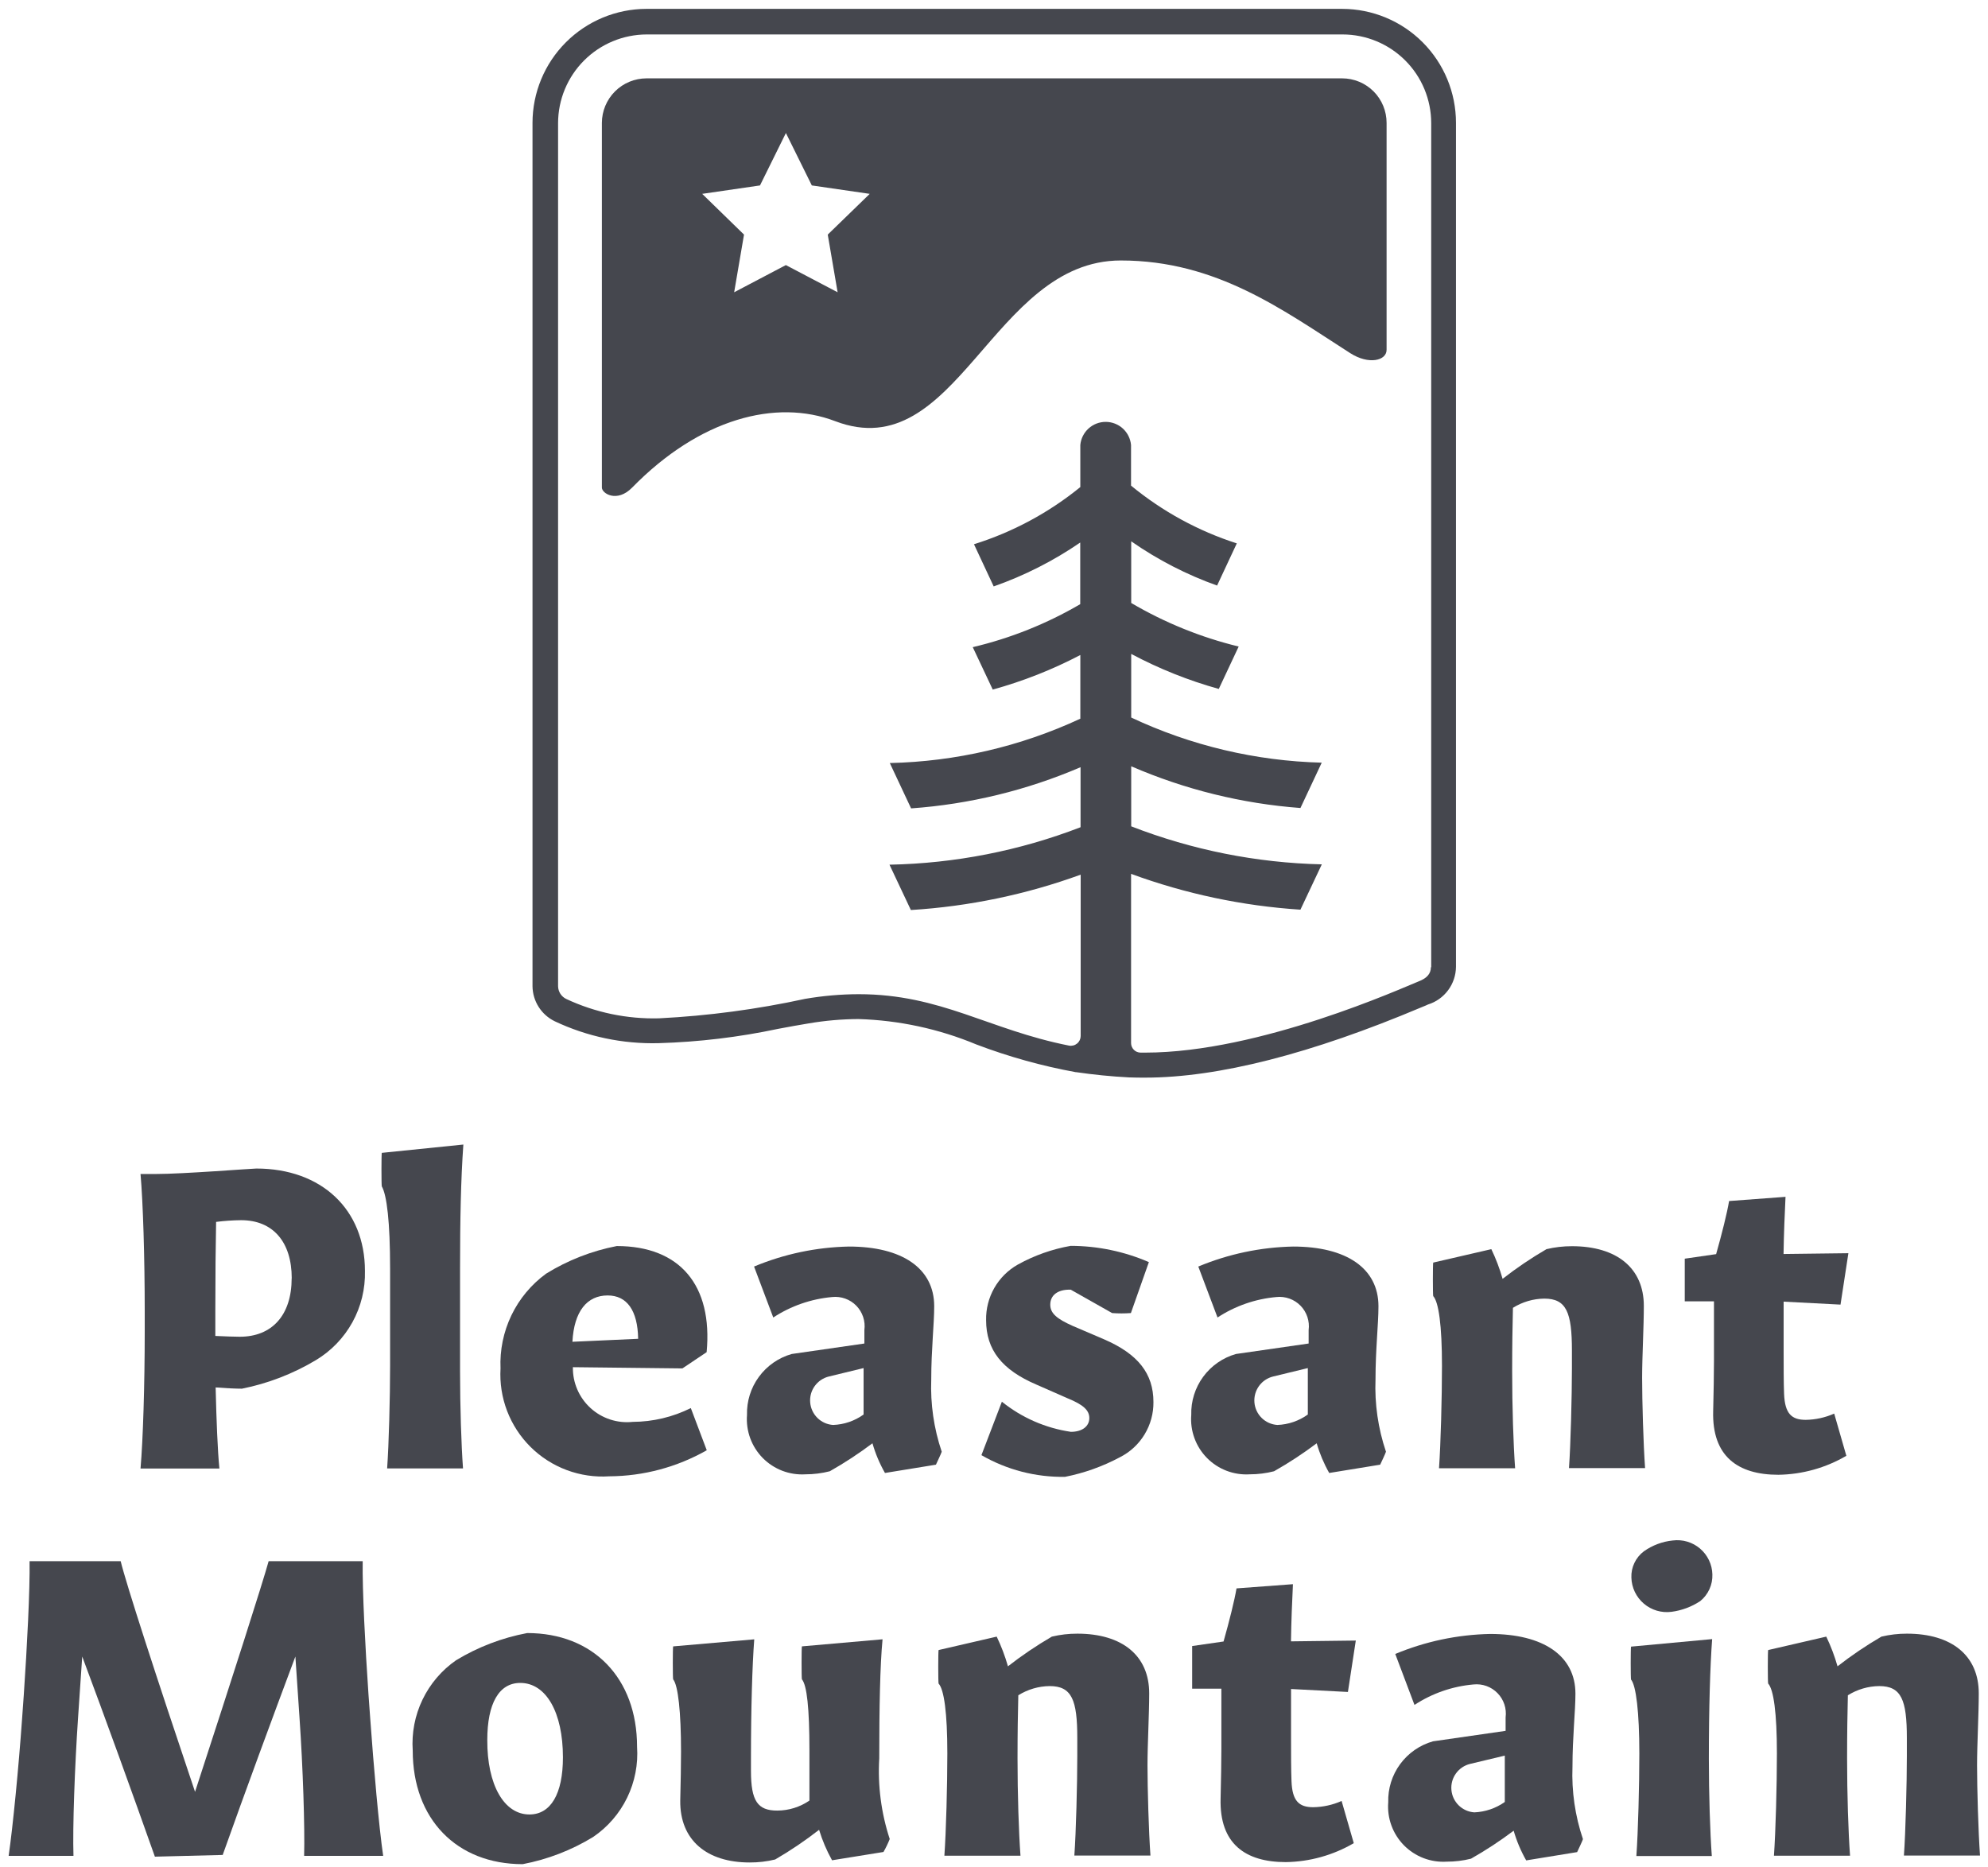
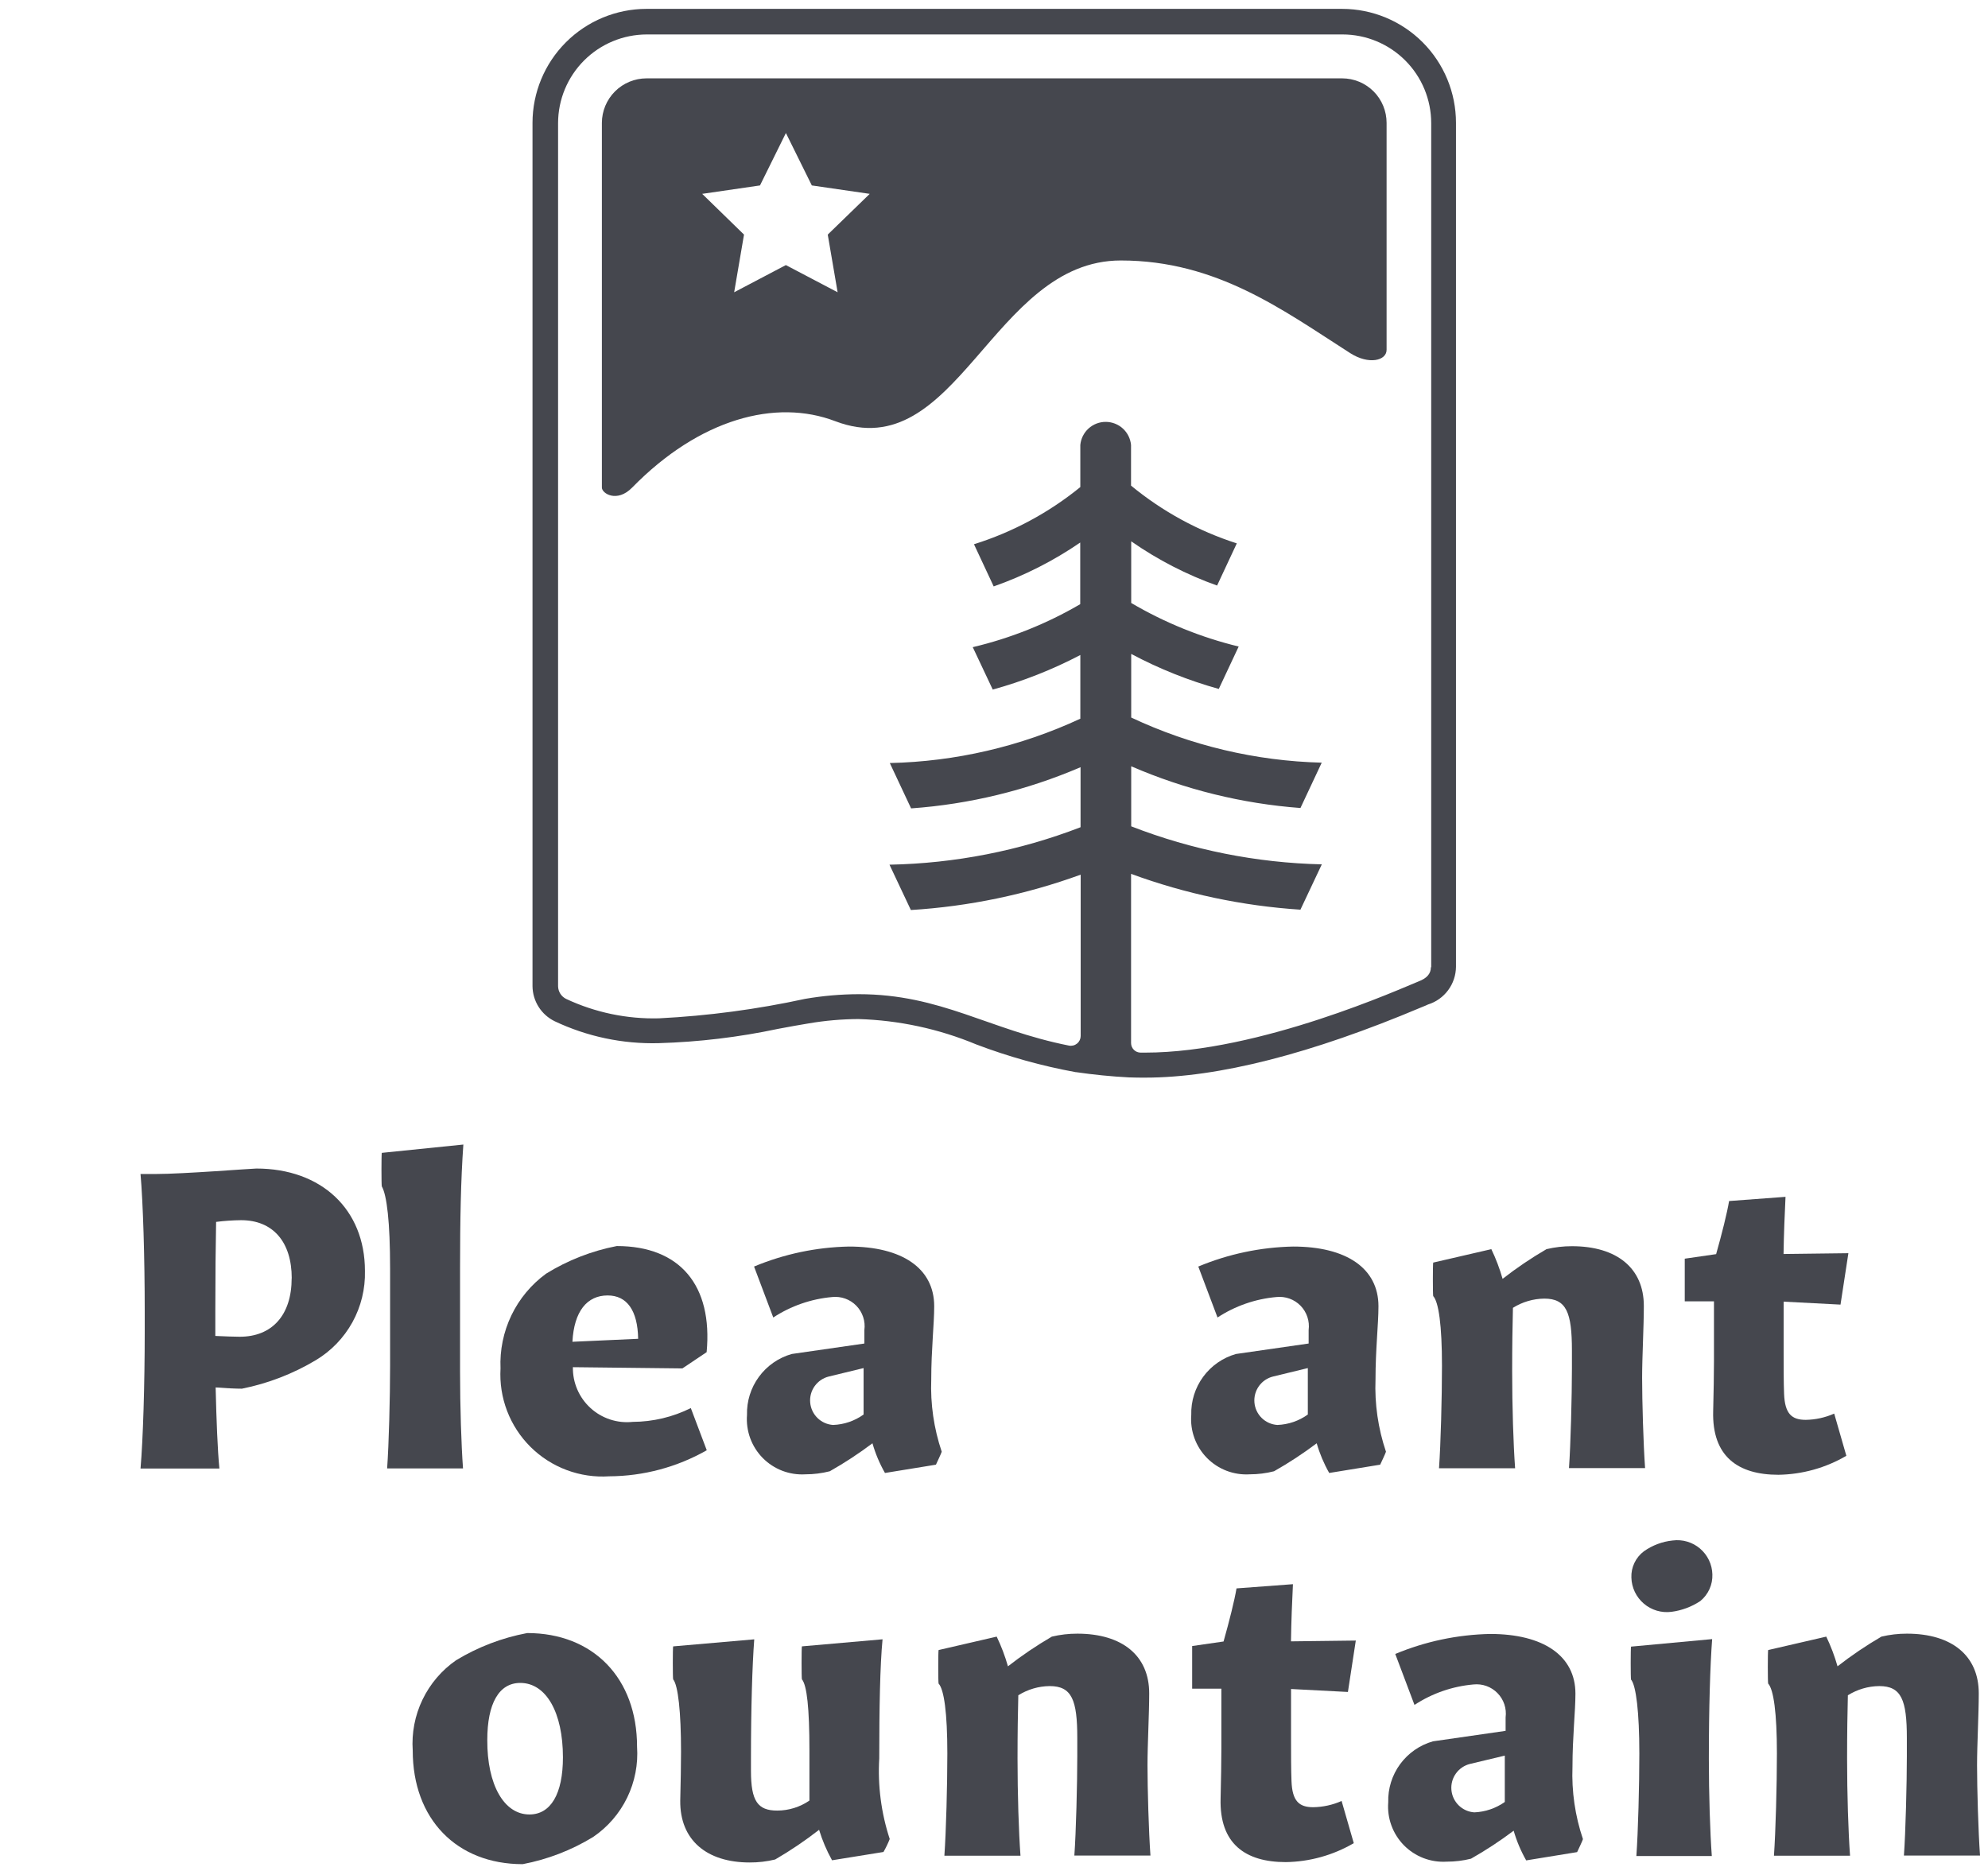
<svg xmlns="http://www.w3.org/2000/svg" fill="none" viewBox="0 0 115 108" height="108" width="115">
-   <path fill="#45474E" d="M8.96 107.41C7.632 103.66 6.086 99.383 4.756 95.831L4.513 99.411C4.323 102.214 4.197 105.72 4.25 107.365H0.5C0.743 105.694 1.079 102.24 1.277 99.437L1.376 98.055C1.566 95.272 1.737 91.963 1.711 90.317H6.981C7.297 91.62 8.988 96.844 11.283 103.66C13.507 96.844 15.178 91.62 15.54 90.317H20.981C20.955 91.988 21.126 95.252 21.316 98.029L21.416 99.411C21.613 102.167 21.922 105.72 22.166 107.365H17.593C17.639 105.694 17.521 102.214 17.33 99.437L17.087 95.831C15.758 99.383 14.186 103.64 12.882 107.311L8.96 107.41Z" />
  <path fill="#45474E" d="M30.237 107.844C26.415 107.844 23.875 105.232 23.875 101.271C23.806 100.257 24 99.243 24.44 98.328C24.88 97.412 25.55 96.626 26.384 96.047C27.649 95.28 29.042 94.748 30.496 94.474C34.319 94.474 36.852 97.086 36.852 101.047C36.922 102.064 36.724 103.081 36.279 103.998C35.833 104.915 35.155 105.698 34.312 106.271C33.059 107.036 31.679 107.569 30.237 107.844ZM30.625 104.969C31.856 104.969 32.564 103.785 32.564 101.662C32.564 99.077 31.597 97.359 30.096 97.359C28.866 97.359 28.188 98.543 28.188 100.666C28.178 103.252 29.155 104.969 30.625 104.969Z" />
  <path fill="#45474E" d="M43.363 107.746C40.895 107.746 39.324 106.463 39.35 104.166C39.376 103.008 39.396 102.206 39.396 101.337C39.396 99.041 39.225 97.495 38.94 97.153C38.913 97.081 38.913 95.317 38.94 95.245L43.631 94.837C43.517 96.336 43.441 98.828 43.441 101.724V102.449C43.441 104.192 43.828 104.744 44.961 104.744C45.626 104.743 46.275 104.541 46.823 104.165V101.264C46.823 98.823 46.678 97.494 46.388 97.151C46.362 97.08 46.362 95.316 46.388 95.244L51.053 94.835C50.908 96.335 50.862 98.827 50.862 101.724C50.769 103.303 50.975 104.886 51.468 106.389C51.366 106.647 51.245 106.898 51.106 107.139L48.132 107.619C47.82 107.06 47.569 106.469 47.382 105.856C46.575 106.485 45.726 107.059 44.842 107.573C44.358 107.691 43.861 107.749 43.363 107.746Z" />
  <path fill="#45474E" d="M62.147 107.365C62.246 106.01 62.318 103.134 62.318 101.608V100.542C62.318 98.344 62.002 97.542 60.722 97.542C60.079 97.548 59.451 97.733 58.906 98.074C58.88 99.114 58.861 100.272 58.861 101.723C58.861 103.802 58.932 106 59.032 107.356H54.63C54.729 105.954 54.801 103.27 54.801 101.435C54.801 99.092 54.611 97.738 54.295 97.396C54.268 97.324 54.268 95.533 54.295 95.457L57.656 94.68C57.922 95.233 58.139 95.808 58.307 96.398C59.114 95.769 59.963 95.195 60.847 94.68C61.33 94.565 61.824 94.508 62.321 94.509C64.932 94.509 66.478 95.792 66.478 97.963C66.478 99.175 66.379 100.911 66.379 102.121C66.379 103.476 66.451 105.963 66.55 107.345H62.148L62.147 107.365Z" />
  <path fill="#45474E" d="M74.378 107.725C72.035 107.725 70.536 106.659 70.608 104.047C70.634 103.007 70.653 101.869 70.653 101.172V97.692H68.963V95.225L70.779 94.962C71.114 93.778 71.41 92.594 71.529 91.89L74.793 91.647C74.747 92.568 74.694 93.844 74.679 94.954L78.429 94.908L77.973 97.882L74.683 97.711V100.541C74.683 101.389 74.683 102.429 74.71 103.05C74.755 104.19 75.144 104.549 75.964 104.549C76.531 104.541 77.09 104.418 77.608 104.188L78.312 106.628C77.117 107.327 75.762 107.705 74.378 107.725Z" />
  <path fill="#45474E" d="M83.686 107.699C83.231 107.727 82.774 107.657 82.347 107.494C81.92 107.33 81.534 107.077 81.213 106.752C80.893 106.426 80.646 106.036 80.489 105.606C80.332 105.177 80.27 104.719 80.305 104.264C80.283 103.473 80.525 102.696 80.993 102.058C81.462 101.419 82.129 100.955 82.891 100.738L87.095 100.132V99.356C87.129 99.101 87.104 98.843 87.023 98.599C86.942 98.355 86.807 98.133 86.627 97.95C86.448 97.766 86.229 97.625 85.988 97.538C85.746 97.451 85.488 97.421 85.233 97.448C84.016 97.555 82.845 97.962 81.824 98.632L80.712 95.684C82.453 94.957 84.314 94.565 86.2 94.526C89.272 94.526 91.134 95.781 91.134 97.981C91.134 99.021 90.963 100.475 90.963 102.211C90.909 103.631 91.114 105.049 91.569 106.395C91.543 106.495 91.279 107.046 91.233 107.146L88.286 107.626C87.977 107.084 87.734 106.507 87.561 105.908C86.775 106.501 85.951 107.041 85.095 107.527C84.634 107.643 84.161 107.7 83.686 107.699ZM87.048 104.245V101.564L85.041 102.044C84.711 102.124 84.42 102.32 84.222 102.596C84.023 102.872 83.93 103.211 83.96 103.549C83.989 103.888 84.139 104.205 84.382 104.443C84.625 104.681 84.945 104.824 85.284 104.847C85.918 104.821 86.532 104.612 87.049 104.245H87.048Z" />
  <path fill="#45474E" d="M94.66 107.364C94.76 105.962 94.831 103.278 94.831 101.443C94.831 99.048 94.641 97.502 94.351 97.166C94.325 97.095 94.325 95.331 94.351 95.259L99.043 94.824C98.929 96.324 98.852 98.816 98.852 101.739C98.852 103.818 98.924 106.016 99.023 107.372H94.662L94.66 107.364ZM96.694 93.245C96.408 93.283 96.118 93.26 95.842 93.179C95.566 93.097 95.31 92.959 95.091 92.772C94.872 92.585 94.694 92.354 94.57 92.095C94.446 91.835 94.378 91.552 94.371 91.264C94.359 90.971 94.419 90.68 94.546 90.415C94.672 90.15 94.86 89.92 95.095 89.744C95.587 89.396 96.16 89.18 96.76 89.119C97.042 89.082 97.329 89.104 97.602 89.185C97.875 89.266 98.128 89.403 98.344 89.588C98.561 89.773 98.736 90.001 98.859 90.258C98.982 90.515 99.049 90.795 99.056 91.079C99.067 91.374 99.009 91.667 98.887 91.935C98.765 92.204 98.582 92.44 98.353 92.626C97.854 92.955 97.287 93.167 96.694 93.245Z" />
  <path fill="#45474E" d="M110.135 107.365C110.234 106.01 110.306 103.134 110.306 101.608V100.542C110.306 98.344 109.99 97.542 108.71 97.542C108.067 97.548 107.439 97.733 106.894 98.074C106.868 99.114 106.849 100.272 106.849 101.723C106.849 103.802 106.92 106 107.02 107.356H102.618C102.717 105.954 102.789 103.27 102.789 101.435C102.789 99.092 102.598 97.738 102.283 97.396C102.256 97.324 102.256 95.533 102.283 95.457L105.644 94.68C105.91 95.233 106.128 95.808 106.296 96.398C107.102 95.769 107.951 95.195 108.835 94.68C109.318 94.565 109.812 94.508 110.309 94.509C112.92 94.509 114.466 95.792 114.466 97.963C114.466 99.175 114.367 100.911 114.367 102.121C114.367 103.476 114.439 105.963 114.538 107.345H110.136L110.135 107.365Z" />
  <path fill="#45474E" d="M13.994 80.337C13.632 80.337 13.099 80.311 12.474 80.265C12.519 82.173 12.588 83.89 12.691 84.956H8.129C8.274 83.286 8.372 80.094 8.372 77.028V75.871C8.372 72.726 8.273 69.561 8.129 67.917H9.024C10.571 67.917 14.584 67.601 14.828 67.601C18.598 67.601 21.111 69.97 21.111 73.522C21.137 74.559 20.887 75.585 20.386 76.494C19.885 77.402 19.151 78.162 18.26 78.693C16.942 79.48 15.499 80.036 13.994 80.337ZM16.876 73.951C16.876 71.846 15.79 70.589 13.948 70.589C13.464 70.594 12.981 70.627 12.501 70.688C12.475 72.043 12.456 73.76 12.456 75.839V77.286C13.035 77.312 13.567 77.332 13.857 77.332C15.738 77.338 16.872 76.081 16.872 73.948L16.876 73.951Z" />
  <path fill="#45474E" d="M22.395 84.948C22.494 83.547 22.566 80.862 22.566 79.028V73.395C22.566 70.685 22.376 69.138 22.086 68.632C22.06 68.56 22.06 66.77 22.086 66.694L26.804 66.213C26.659 68.247 26.613 70.563 26.613 73.371V79.319C26.613 81.397 26.685 83.595 26.784 84.951H22.395V84.948Z" />
  <path fill="#45474E" d="M35.244 85.406C34.408 85.462 33.569 85.339 32.785 85.046C32 84.753 31.286 84.297 30.691 83.707C30.096 83.117 29.634 82.407 29.334 81.625C29.035 80.842 28.905 80.005 28.954 79.169C28.907 78.108 29.123 77.051 29.583 76.093C30.044 75.135 30.734 74.307 31.593 73.681C32.847 72.906 34.232 72.365 35.679 72.085C39.328 72.085 41.239 74.354 40.877 78.224L39.475 79.164L33.14 79.093C33.132 79.536 33.219 79.976 33.395 80.383C33.57 80.79 33.83 81.155 34.157 81.454C34.484 81.754 34.871 81.98 35.293 82.118C35.714 82.257 36.16 82.304 36.601 82.257C37.768 82.252 38.918 81.979 39.962 81.459L40.884 83.899C39.164 84.877 37.222 85.396 35.244 85.406ZM33.119 77.623L36.915 77.451C36.889 75.807 36.264 74.943 35.152 74.943C33.955 74.942 33.206 75.863 33.113 77.626L33.119 77.623Z" />
  <path fill="#45474E" d="M46.594 85.291C46.138 85.319 45.681 85.249 45.254 85.086C44.828 84.922 44.441 84.669 44.12 84.344C43.8 84.018 43.553 83.628 43.396 83.198C43.24 82.769 43.177 82.311 43.212 81.856C43.19 81.064 43.432 80.288 43.901 79.65C44.369 79.011 45.036 78.547 45.798 78.33L50.002 77.724V76.943C50.036 76.689 50.011 76.43 49.93 76.186C49.849 75.943 49.714 75.721 49.535 75.537C49.355 75.353 49.137 75.213 48.895 75.126C48.653 75.039 48.395 75.008 48.14 75.035C46.924 75.143 45.753 75.549 44.731 76.219L43.62 73.271C45.36 72.545 47.221 72.152 49.107 72.114C52.179 72.114 54.041 73.368 54.041 75.568C54.041 76.608 53.87 78.062 53.87 79.799C53.816 81.219 54.021 82.636 54.476 83.983C54.45 84.082 54.186 84.634 54.141 84.733L51.193 85.213C50.884 84.671 50.641 84.095 50.469 83.496C49.682 84.088 48.858 84.629 48.001 85.114C47.541 85.232 47.068 85.291 46.594 85.291ZM49.956 81.83V79.145L47.949 79.632C47.618 79.713 47.327 79.909 47.129 80.185C46.93 80.461 46.837 80.799 46.867 81.138C46.896 81.477 47.046 81.794 47.289 82.032C47.532 82.27 47.852 82.413 48.191 82.435C48.827 82.413 49.441 82.202 49.957 81.831L49.956 81.83Z" />
-   <path fill="#45474E" d="M61.608 85.437C59.912 85.465 58.241 85.031 56.773 84.182L57.956 81.09C59.107 82.017 60.485 82.619 61.948 82.833C62.599 82.833 63.014 82.517 63.014 82.035C63.014 81.579 62.652 81.258 61.759 80.894L59.944 80.096C57.963 79.248 57.043 78.089 57.043 76.373C57.03 75.721 57.194 75.078 57.517 74.511C57.841 73.945 58.311 73.477 58.879 73.156C59.832 72.628 60.866 72.262 61.938 72.074C63.493 72.077 65.032 72.397 66.459 73.014L65.419 75.962C65.058 75.989 64.695 75.989 64.333 75.962L61.938 74.608H61.867C61.189 74.608 60.755 74.924 60.755 75.477C60.755 75.983 61.142 76.299 62.057 76.707L63.873 77.484C65.833 78.332 66.723 79.465 66.723 81.109C66.731 81.769 66.553 82.418 66.21 82.982C65.868 83.547 65.374 84.004 64.785 84.302C63.788 84.835 62.717 85.218 61.608 85.437Z" />
  <path fill="#45474E" d="M72.292 85.291C71.836 85.319 71.379 85.249 70.953 85.086C70.526 84.922 70.139 84.669 69.819 84.344C69.498 84.018 69.251 83.628 69.095 83.198C68.938 82.769 68.875 82.311 68.911 81.856C68.889 81.064 69.131 80.288 69.599 79.65C70.067 79.011 70.734 78.547 71.496 78.33L75.701 77.724V76.943C75.734 76.689 75.71 76.43 75.628 76.186C75.547 75.943 75.412 75.721 75.233 75.537C75.053 75.353 74.835 75.213 74.593 75.126C74.352 75.039 74.094 75.008 73.838 75.035C72.622 75.143 71.451 75.549 70.43 76.219L69.318 73.271C71.058 72.545 72.92 72.152 74.805 72.114C77.877 72.114 79.74 73.368 79.74 75.568C79.74 76.608 79.569 78.062 79.569 79.799C79.514 81.219 79.719 82.636 80.174 83.983C80.148 84.082 79.885 84.634 79.839 84.733L76.891 85.213C76.583 84.671 76.34 84.095 76.167 83.496C75.381 84.088 74.557 84.629 73.7 85.114C73.24 85.232 72.767 85.291 72.292 85.291ZM75.654 81.83V79.145L73.647 79.632C73.316 79.713 73.025 79.909 72.827 80.185C72.629 80.461 72.536 80.799 72.565 81.138C72.594 81.477 72.744 81.794 72.987 82.032C73.23 82.27 73.55 82.413 73.89 82.435C74.525 82.413 75.139 82.202 75.655 81.831L75.654 81.83Z" />
  <path fill="#45474E" d="M90.76 84.95C90.859 83.595 90.931 80.719 90.931 79.193V78.127C90.931 75.929 90.615 75.126 89.335 75.126C88.692 75.133 88.064 75.318 87.519 75.659C87.493 76.699 87.474 77.856 87.474 79.308C87.474 81.387 87.545 83.585 87.645 84.941H83.243C83.342 83.539 83.414 80.855 83.414 79.02C83.414 76.677 83.223 75.323 82.907 74.981C82.881 74.909 82.881 73.118 82.907 73.042L86.269 72.265C86.535 72.818 86.752 73.393 86.921 73.983C87.727 73.353 88.576 72.78 89.46 72.265C89.943 72.15 90.437 72.093 90.933 72.094C93.545 72.094 95.091 73.377 95.091 75.548C95.091 76.76 94.992 78.496 94.992 79.706C94.992 81.061 95.064 83.548 95.163 84.93H90.761L90.76 84.95Z" />
  <path fill="#45474E" d="M102.872 85.317C100.53 85.317 99.03 84.251 99.102 81.639C99.128 80.599 99.148 79.461 99.148 78.764V75.284H97.458V72.816L99.273 72.553C99.608 71.369 99.905 70.184 100.023 69.481L103.287 69.238C103.242 70.159 103.188 71.435 103.173 72.545L106.924 72.499L106.468 75.473L103.178 75.302V78.132C103.178 78.98 103.178 80.02 103.204 80.64C103.25 81.781 103.638 82.14 104.458 82.14C105.025 82.131 105.585 82.008 106.103 81.778L106.806 84.219C105.612 84.919 104.256 85.297 102.872 85.317Z" />
  <path fill="#45474E" d="M77.641 0.513H37.397C35.649 0.515 33.973 1.21 32.737 2.446C31.501 3.682 30.806 5.357 30.804 7.105V57.053C30.809 57.477 30.931 57.891 31.158 58.249C31.384 58.607 31.706 58.894 32.087 59.08C33.965 59.969 36.026 60.403 38.103 60.348C40.428 60.28 42.742 60.003 45.018 59.519C45.643 59.405 46.229 59.291 46.788 59.203C47.733 59.042 48.691 58.959 49.65 58.953C51.995 59.022 54.307 59.519 56.473 60.421C58.339 61.13 60.266 61.668 62.229 62.026H62.256C63.249 62.171 64.282 62.276 65.315 62.329H65.341C65.65 62.342 65.947 62.342 66.242 62.342C70.462 62.342 75.848 60.967 82.25 58.263C82.414 58.197 82.532 58.149 82.606 58.111C83.071 57.967 83.478 57.677 83.769 57.286C84.06 56.895 84.219 56.421 84.224 55.933V7.105C84.224 5.358 83.531 3.683 82.297 2.447C81.063 1.21 79.388 0.515 77.641 0.513ZM82.773 55.955C82.773 56.33 82.536 56.594 82.075 56.77C81.163 57.132 72.877 60.895 66.253 60.895H65.982C65.91 60.895 65.838 60.881 65.77 60.853C65.703 60.826 65.642 60.785 65.591 60.733C65.54 60.682 65.499 60.621 65.471 60.554C65.443 60.487 65.429 60.415 65.429 60.342V50.554C68.579 51.711 71.878 52.408 75.226 52.626L76.463 50.004C72.688 49.917 68.957 49.173 65.437 47.804V44.33C68.543 45.676 71.852 46.492 75.227 46.744L76.458 44.121C72.643 44.024 68.89 43.135 65.437 41.51V37.83C67.047 38.687 68.746 39.367 70.503 39.856L71.654 37.403C69.47 36.872 67.375 36.023 65.437 34.882V31.316C66.972 32.386 68.642 33.247 70.405 33.875L71.545 31.435C69.312 30.718 67.236 29.584 65.427 28.093V25.743C65.393 25.378 65.224 25.038 64.953 24.79C64.681 24.543 64.327 24.406 63.96 24.406C63.593 24.406 63.239 24.543 62.967 24.79C62.696 25.038 62.527 25.378 62.493 25.743V28.178C60.671 29.661 58.583 30.783 56.342 31.485L57.482 33.925C59.255 33.303 60.938 32.449 62.488 31.386V34.952C60.551 36.085 58.455 36.923 56.271 37.439L57.428 39.893C59.183 39.408 60.881 38.738 62.494 37.893V41.577C59.037 43.185 55.285 44.058 51.473 44.143L52.704 46.766C56.082 46.526 59.395 45.72 62.507 44.383V47.856C58.977 49.218 55.236 49.951 51.454 50.023L52.691 52.646C56.047 52.439 59.355 51.75 62.514 50.6V59.936C62.513 60.02 62.494 60.102 62.458 60.177C62.422 60.252 62.37 60.318 62.305 60.371C62.24 60.424 62.165 60.462 62.084 60.482C62.003 60.502 61.919 60.505 61.837 60.489C57.185 59.568 54.435 57.515 49.672 57.515C48.633 57.518 47.597 57.609 46.573 57.785C43.793 58.39 40.967 58.767 38.125 58.911C36.273 58.96 34.435 58.577 32.757 57.792C32.617 57.725 32.499 57.621 32.415 57.491C32.332 57.361 32.286 57.21 32.283 57.056V7.125C32.285 5.764 32.826 4.46 33.788 3.498C34.75 2.536 36.054 1.995 37.415 1.993H77.66C79.021 1.993 80.326 2.534 81.288 3.496C82.251 4.458 82.791 5.764 82.791 7.125V55.955H82.773Z" />
  <path fill="#45474E" d="M77.641 4.533H37.397C36.713 4.534 36.058 4.805 35.575 5.288C35.091 5.771 34.819 6.426 34.817 7.11V28.207C34.817 28.549 35.692 29.102 36.568 28.207C40.476 24.215 44.883 23.056 48.313 24.365C55.373 27.056 57.379 15.069 64.834 15.069C70.393 15.069 74.229 17.95 78.104 20.428C79.183 21.119 80.21 20.863 80.21 20.238V7.11C80.21 6.772 80.144 6.437 80.016 6.125C79.887 5.812 79.698 5.528 79.46 5.289C79.221 5.05 78.938 4.86 78.626 4.73C78.314 4.6 77.979 4.533 77.641 4.533ZM47.883 13.572L48.454 16.908L45.46 15.335L42.469 16.908L43.039 13.572L40.62 11.215L43.963 10.728L45.462 7.695L46.962 10.728L50.311 11.215L47.883 13.572Z" />
</svg>